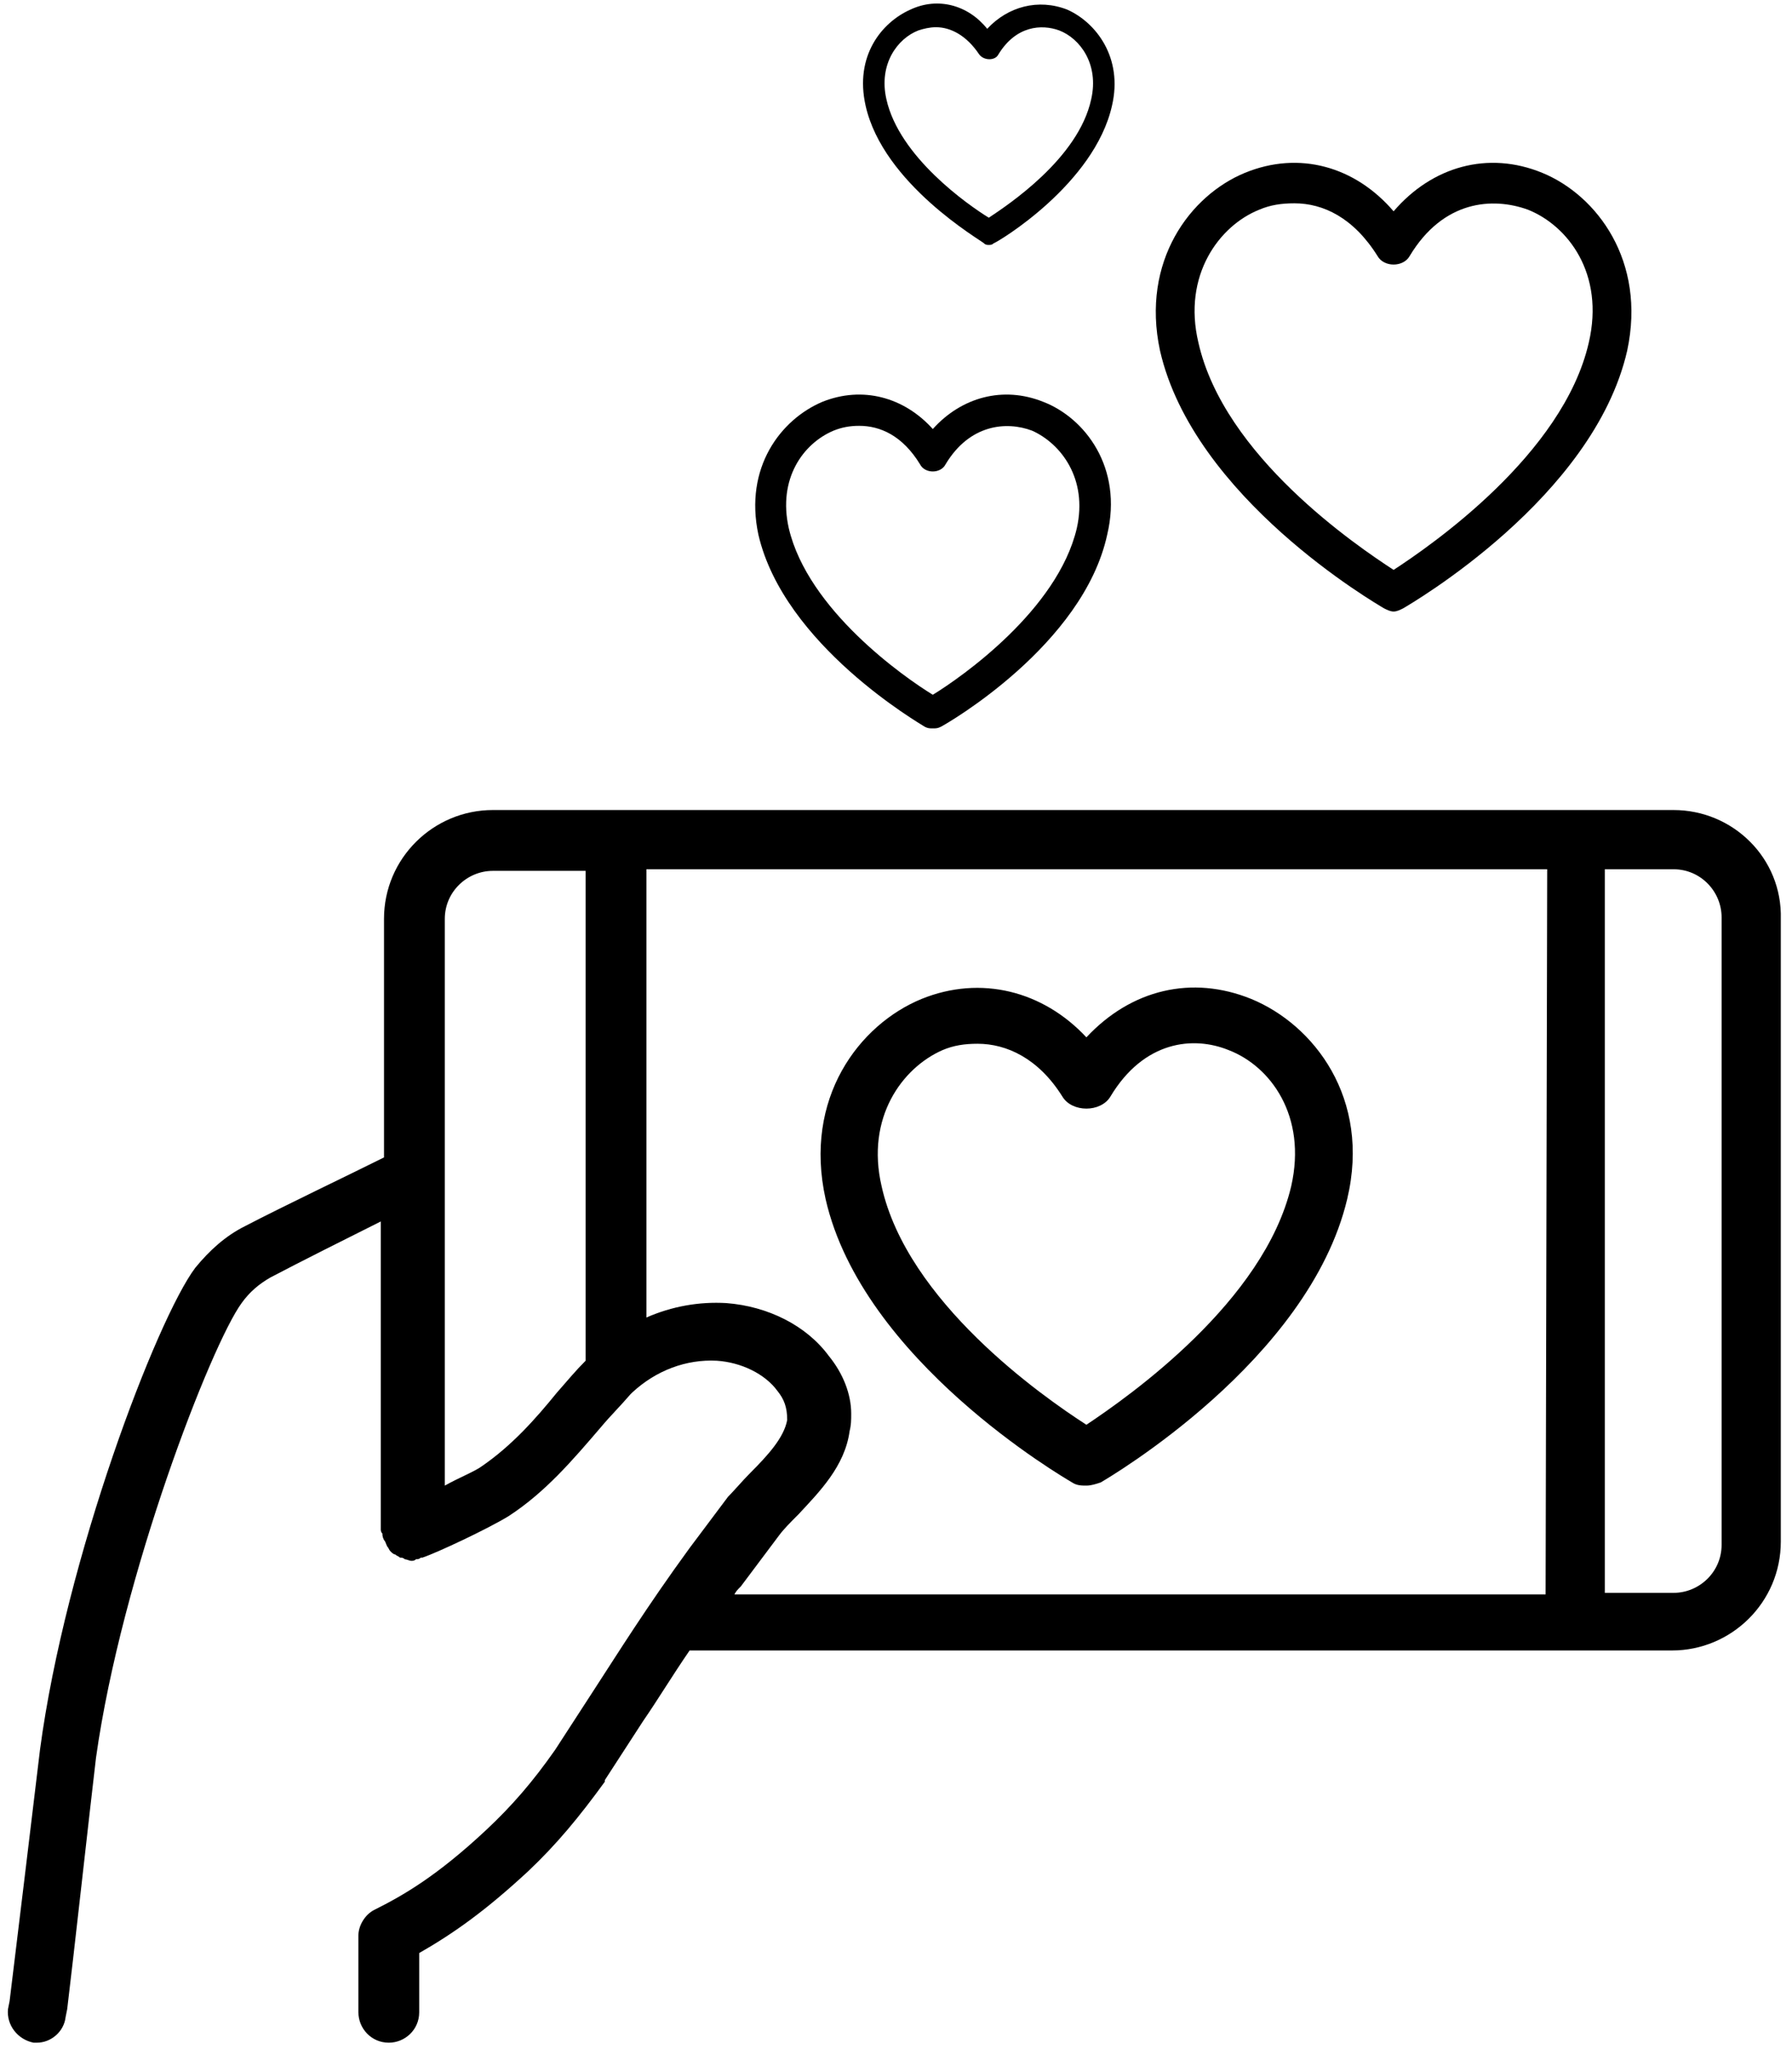
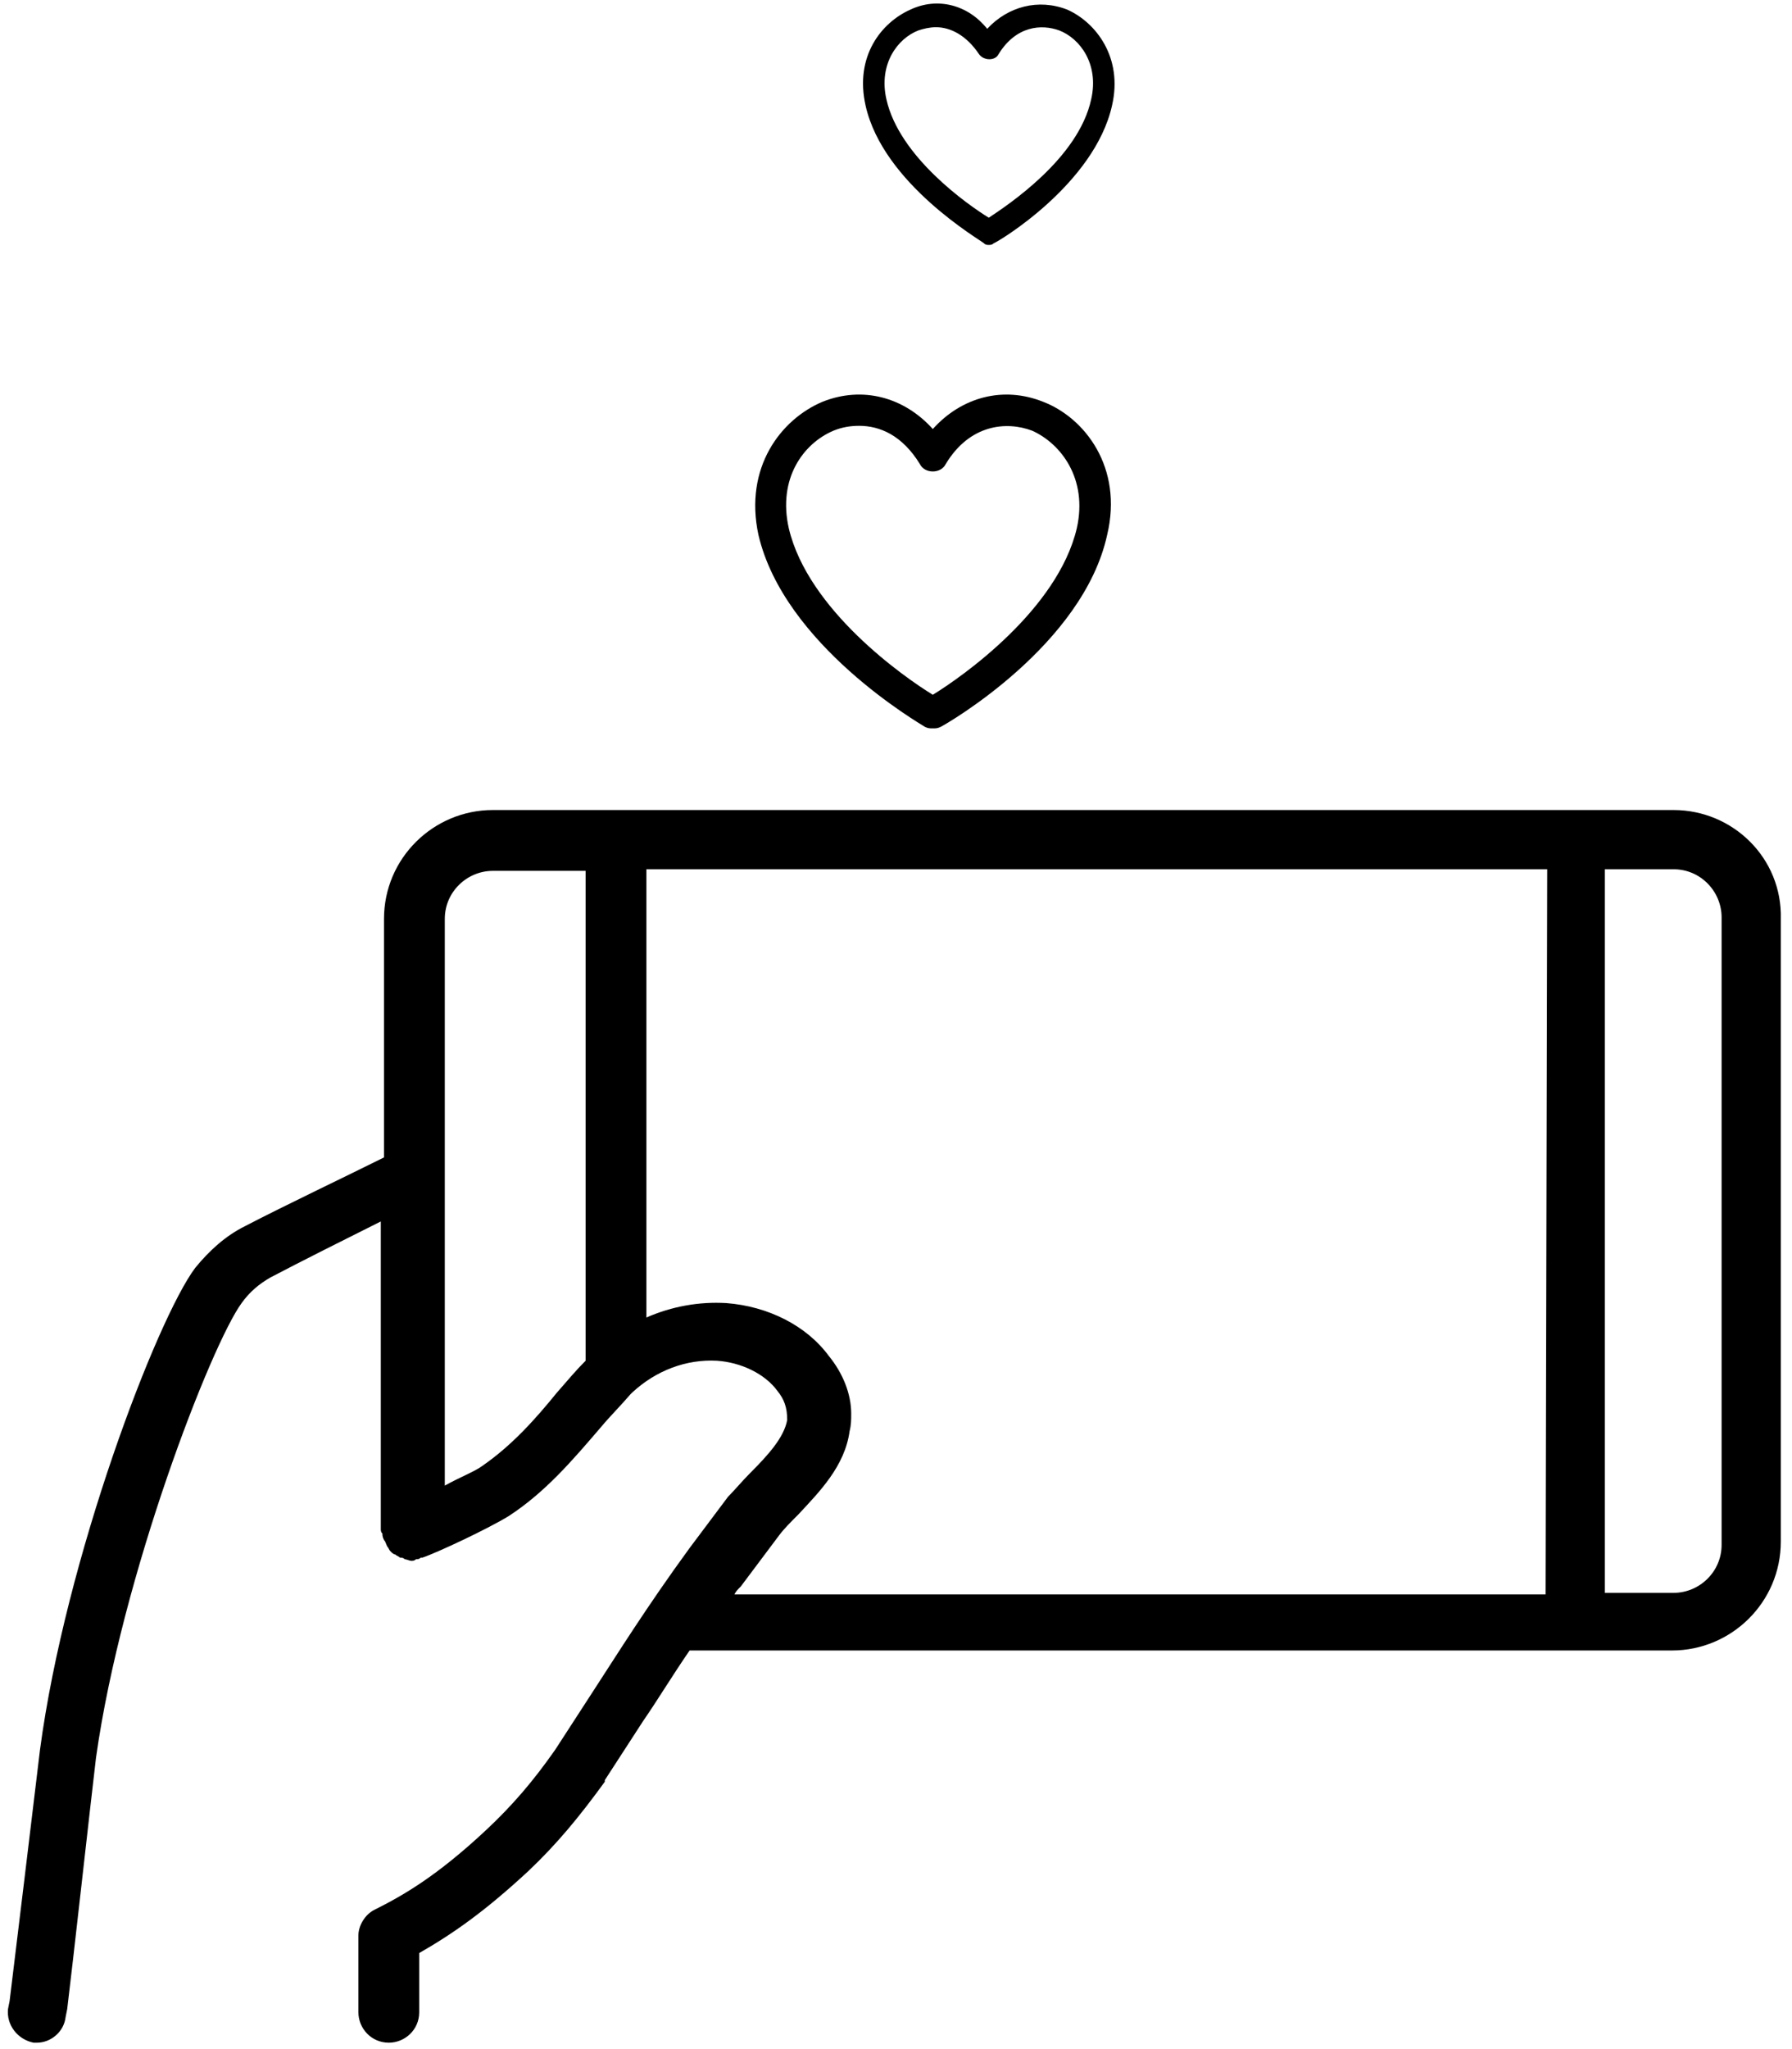
<svg xmlns="http://www.w3.org/2000/svg" version="1.1" id="Calque_1" x="0px" y="0px" viewBox="0 0 112 128" style="enable-background:new 0 0 112 128;" xml:space="preserve">
  <g>
    <g>
      <path d="M104.6,50.6H62.9H41.4H30.8c-3.7,0-6.8,3-6.8,6.8v5.5l0,9.4c-2.2,1.1-6.2,3-8.7,4.3c-1.2,0.6-2.2,1.5-3.1,2.6    c-2.4,3.2-8.1,18.1-9.7,30.1c-0.3,2.5-1.6,13.3-1.9,15.7l-0.1,0.5c-0.1,1,0.6,1.9,1.6,2.1c0.1,0,0.1,0,0.2,0    c0.9,0,1.7-0.7,1.8-1.6l0.1-0.5c0.3-2.4,1.5-13.2,1.8-15.7c1.6-11.4,7.2-25.8,9.1-28.4c0.5-0.7,1.1-1.2,1.8-1.6    c1.9-1,4.7-2.4,6.9-3.5l0,19.2c0,0.1,0,0.2,0.1,0.3c0,0.1,0,0.2,0.1,0.4c0,0,0,0,0,0c0.1,0.1,0.1,0.2,0.2,0.4    c0.1,0.1,0.1,0.2,0.2,0.3c0.1,0.1,0.2,0.2,0.3,0.2c0.1,0.1,0.2,0.1,0.3,0.2c0.1,0,0.2,0,0.3,0.1c0.1,0,0.3,0.1,0.4,0.1    c0,0,0,0,0,0l0,0c0.1,0,0.2,0,0.3-0.1c0.1,0,0.2,0,0.3-0.1c0,0,0.1,0,0.1,0l0,0c0.9-0.3,4.1-1.8,5.4-2.6c2.3-1.5,4-3.5,5.8-5.6    c0.5-0.6,1.2-1.3,1.8-2c0,0,0.1-0.1,0.1-0.1c1.5-1.4,3.4-2.1,5.3-2c1.5,0.1,3,0.8,3.8,1.9c0.4,0.5,0.6,1,0.6,1.8    c-0.2,1.1-1.2,2.2-2.3,3.3c-0.5,0.5-1,1.1-1.4,1.5l-2.4,3.2c0,0,0,0,0,0c-2.7,3.7-4.5,6.6-6,8.9l-2.4,3.7c-1.4,2-2.7,3.5-4.3,5    c-3.1,2.9-5.2,4.1-7,5c-0.6,0.3-1,1-1,1.6v4.8c0,1,0.8,1.9,1.9,1.9c1,0,1.9-0.8,1.9-1.9v-3.7c2.1-1.2,4.1-2.6,6.8-5.1    c1.8-1.7,3.2-3.4,4.8-5.6c0,0,0,0,0-0.1l2.4-3.7c0.9-1.3,1.8-2.8,2.9-4.4h61.4c3.7,0,6.8-3,6.8-6.8V57.4    C111.4,53.6,108.3,50.6,104.6,50.6z M36.6,54.6v16.7v11.3V85c-0.6,0.6-1.1,1.2-1.8,2c-1.3,1.6-2.8,3.3-4.7,4.6    c-0.4,0.3-1.4,0.7-2.3,1.2v-1.6c0-0.1,0-0.1,0-0.2V57.4c0-1.7,1.4-3,3-3h5.8C36.6,54.4,36.6,54.5,36.6,54.6z M96.6,99.6h-6.7h-4.3    H62.9h-17c0.1-0.2,0.2-0.3,0.4-0.5l2.4-3.2c0.3-0.4,0.7-0.8,1.2-1.3c1.3-1.4,2.9-3,3.2-5.2c0.1-0.4,0.1-0.7,0.1-1.1    c0-1.2-0.5-2.5-1.4-3.6c-1.4-1.9-3.8-3.1-6.4-3.3c-1.7-0.1-3.4,0.2-5,0.9v-11V54.6c0-0.1,0-0.2,0-0.3h1.2h21.4h33.7L96.6,99.6    L96.6,99.6z M107.6,96.5c0,1.7-1.4,3-3,3h-4.3V54.3h4.3c1.7,0,3,1.4,3,3V96.5z" />
    </g>
-     <path d="M96.4,10.8c-3.4-1.4-6.9-0.4-9.3,2.4c-2.4-2.8-5.9-3.8-9.3-2.4c-3.4,1.4-6.5,5.5-5.3,11.1c2.1,9.2,13.5,15.8,14,16.1   c0.2,0.1,0.4,0.2,0.6,0.2c0.2,0,0.4-0.1,0.6-0.2c0.5-0.3,11.9-6.9,14-16.1C102.9,16.3,99.8,12.2,96.4,10.8z M99.3,21.4   c-1.6,7-9.9,12.7-12.2,14.2c-2.3-1.5-10.6-7.1-12.2-14.2c-1-4.2,1.3-7.3,3.8-8.3c0.7-0.3,1.4-0.4,2.2-0.4c1.8,0,3.7,0.9,5.2,3.3   c0.4,0.7,1.6,0.7,2,0c2.1-3.5,5.2-3.7,7.4-2.9C98,14.1,100.3,17.1,99.3,21.4z" />
    <path d="M56.9,0.6c-1.8,0.8-3.5,2.9-2.8,6c1.1,4.9,7.2,8.4,7.4,8.6c0.1,0.1,0.2,0.1,0.3,0.1c0.1,0,0.2,0,0.3-0.1   c0.3-0.1,6.3-3.7,7.4-8.6c0.7-3-1-5.2-2.8-6c-1.8-0.7-3.7-0.2-5,1.2C60.5,0.3,58.6-0.2,56.9,0.6z M62.4,3.4   c1.1-1.8,2.7-1.9,3.8-1.5c1.3,0.5,2.5,2.1,2,4.3c-0.8,3.7-5.2,6.6-6.4,7.4c-1.3-0.8-5.6-3.8-6.4-7.4c-0.5-2.2,0.7-3.8,2-4.3   c0.3-0.1,0.7-0.2,1.1-0.2c0.9,0,1.9,0.5,2.7,1.7C61.5,3.8,62.2,3.8,62.4,3.4z" />
-     <path d="M67,92.6c0.3,0.2,0.6,0.2,0.9,0.2c0.3,0,0.6-0.1,0.9-0.2c0.5-0.3,13-7.6,15.4-17.7c1.5-6.3-2.1-10.9-6-12.5   c-3.7-1.5-7.5-0.6-10.3,2.4c-2.7-2.9-6.6-3.9-10.3-2.4c-3.9,1.6-7.4,6.2-6,12.5C53.9,85,66.5,92.3,67,92.6z M58.9,65.6   c0.7-0.3,1.4-0.4,2.2-0.4c1.8,0,3.8,0.9,5.3,3.3c0.6,1,2.4,1,3,0c2.1-3.5,5.2-3.8,7.4-2.9c2.6,1,4.9,4.1,3.9,8.5   C79,81.3,70.6,87.2,67.9,89c-2.8-1.8-11.2-7.7-12.8-14.9C54.1,69.8,56.4,66.7,58.9,65.6z" />
    <path d="M51.4,25.1c-2.6,1.1-4.9,4.1-4,8.3c1.6,6.9,10.1,11.8,10.4,12c0.2,0.1,0.3,0.1,0.5,0.1s0.3,0,0.5-0.1   c0.4-0.2,8.9-5.1,10.4-12c1-4.2-1.4-7.3-4-8.3c-2.5-1-5.1-0.3-6.9,1.7C56.5,24.8,53.9,24.1,51.4,25.1z M59.1,29   c1.5-2.5,3.8-2.7,5.4-2.1c1.8,0.8,3.5,3,2.8,6.1c-1.2,5.1-7.2,9.3-9,10.4c-1.8-1.1-7.8-5.3-9-10.4c-0.7-3.1,0.9-5.3,2.8-6.1   c0.5-0.2,1-0.3,1.6-0.3c1.3,0,2.7,0.6,3.8,2.4C57.8,29.6,58.8,29.6,59.1,29z" />
  </g>
</svg>